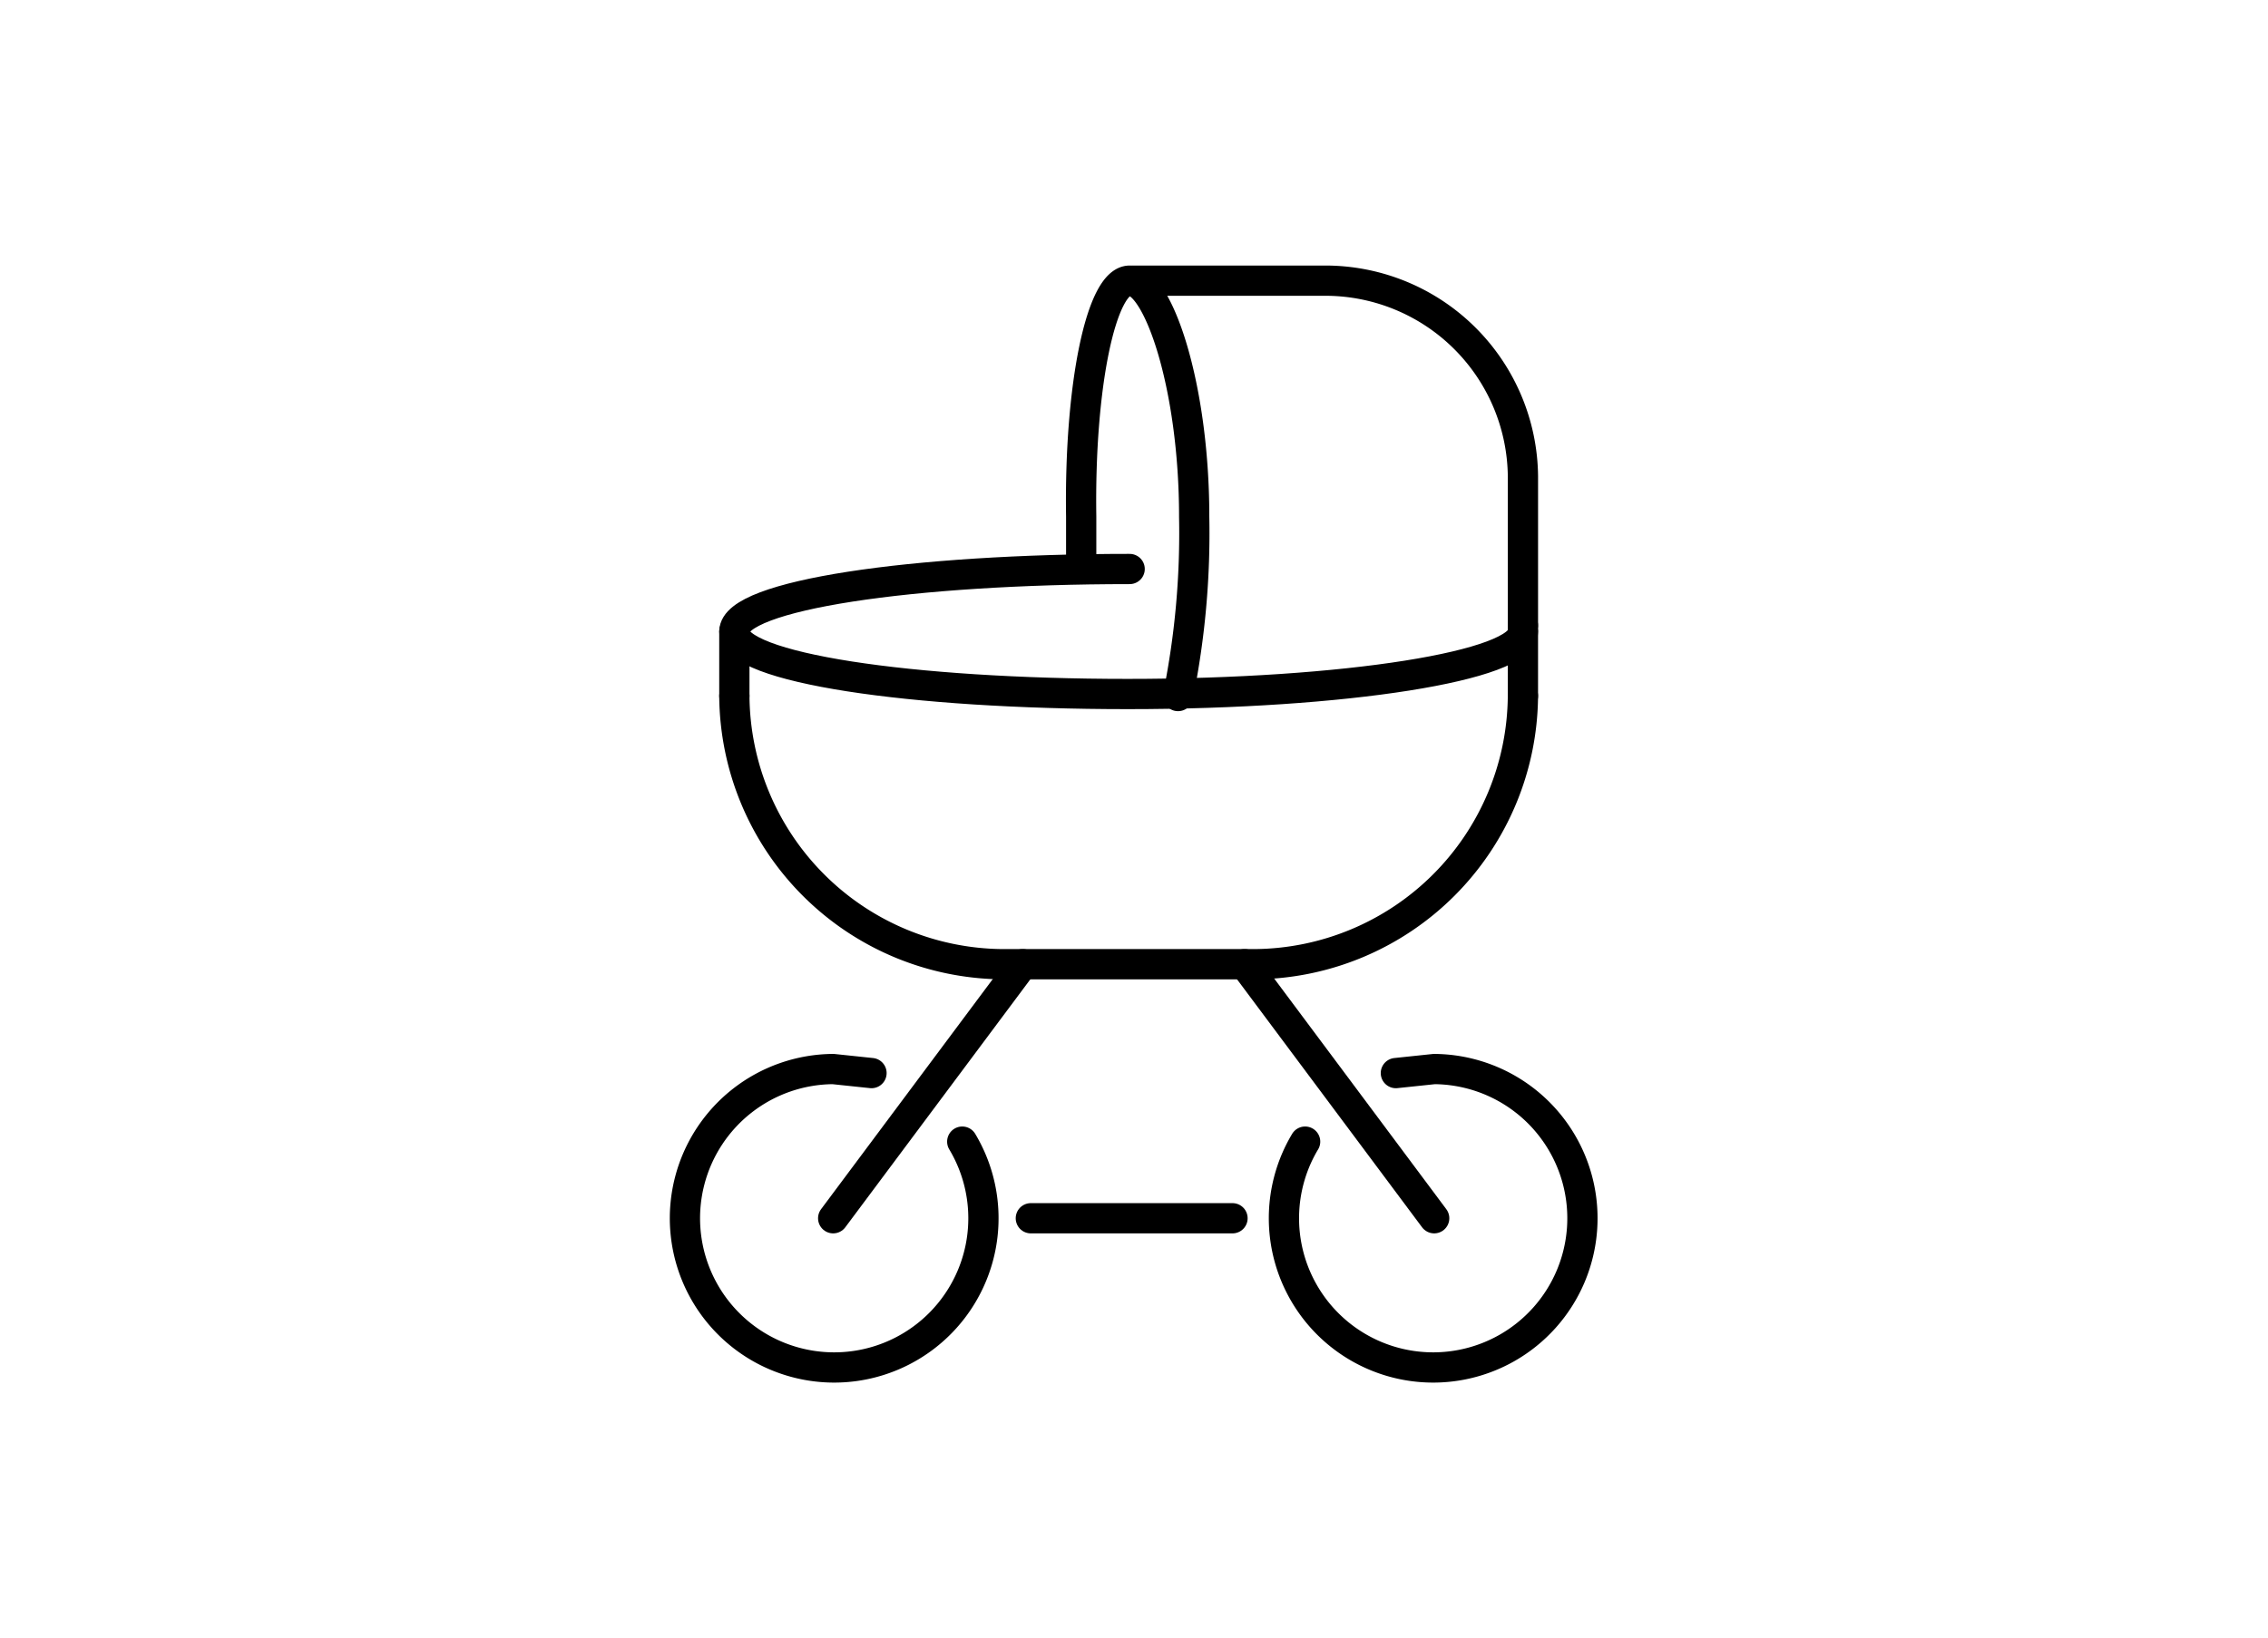
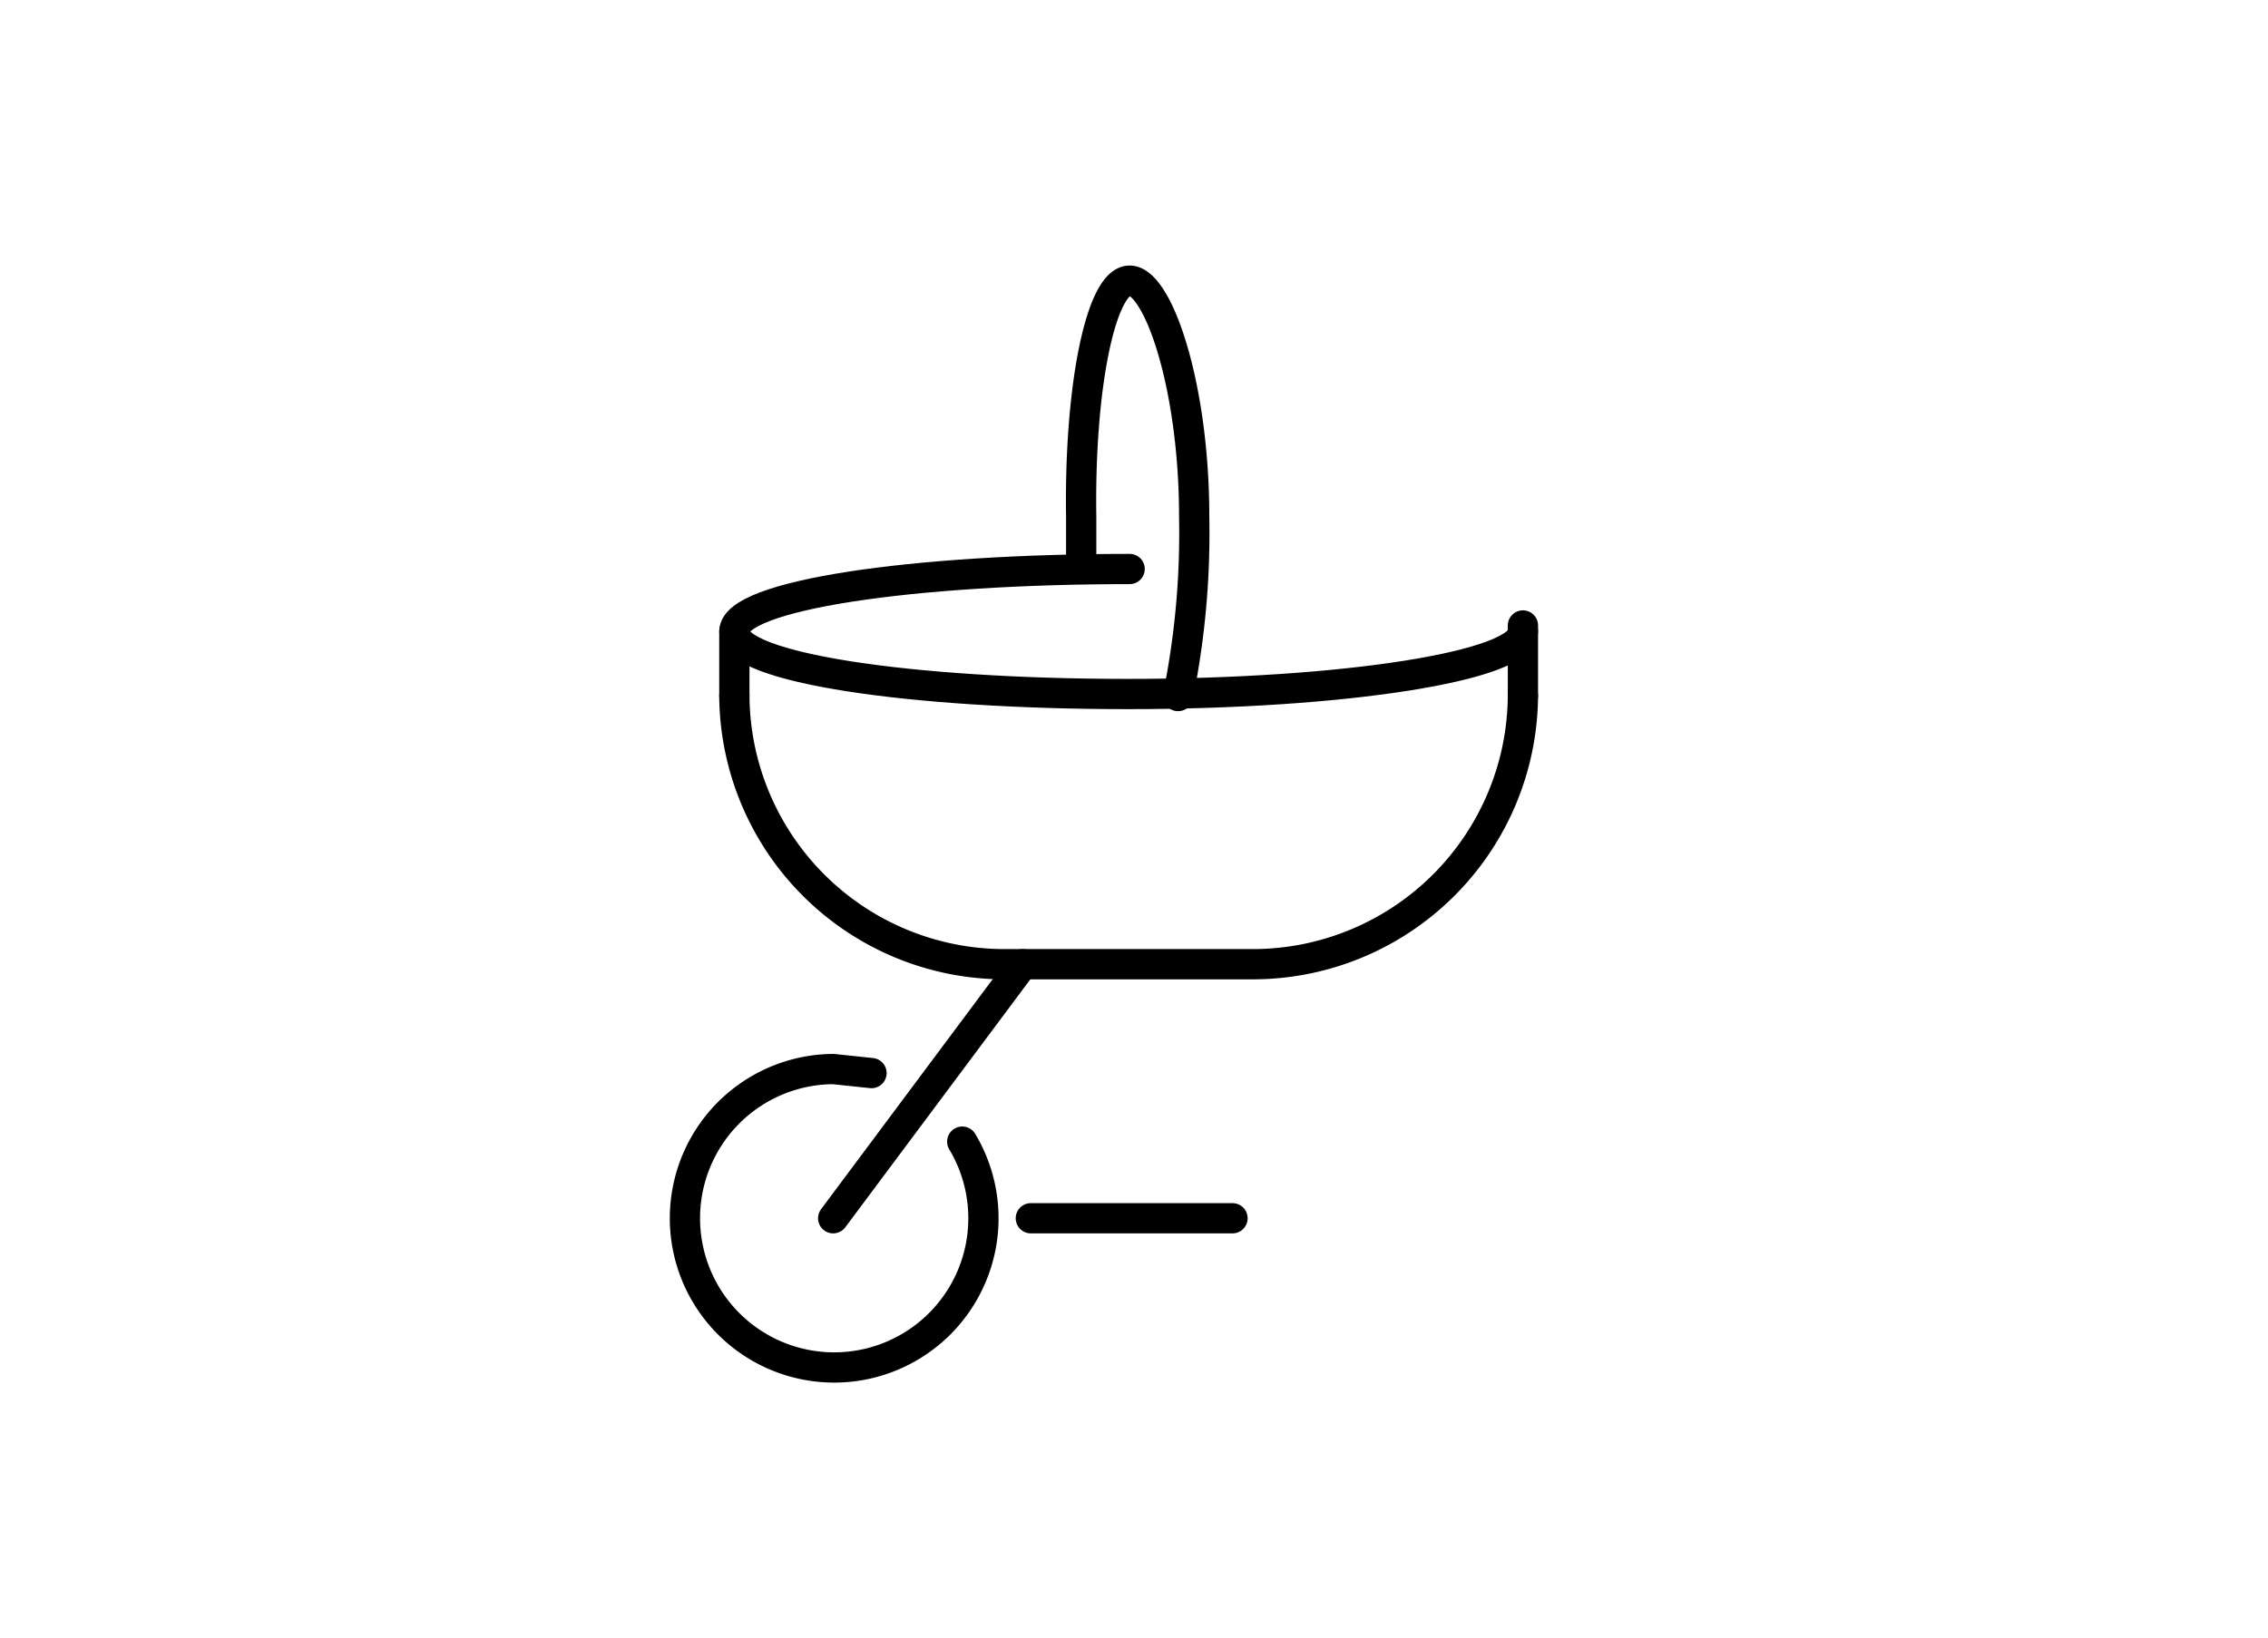
<svg xmlns="http://www.w3.org/2000/svg" width="180" height="130" viewBox="0 0 180 130">
  <defs>
    <clipPath id="clip-path">
      <rect id="Rectangle_4467" data-name="Rectangle 4467" width="73.95" height="88.836" fill="none" />
    </clipPath>
  </defs>
  <g id="icon_kidsaccounts_1" data-name="icon / kidsaccounts / 1" transform="translate(-10158 15352)">
-     <rect id="Rectangle_4464" data-name="Rectangle 4464" width="180" height="130" transform="translate(10158 -15352)" fill="none" />
    <g id="Artwork_70" data-name="Artwork 70" transform="translate(10247.975 -15286.582)">
      <g id="Artwork_70-2" data-name="Artwork 70" transform="translate(-36.975 -44.418)" clip-path="url(#clip-path)">
        <path id="Path_16482" data-name="Path 16482" d="M65.885,21.4h0A21.449,21.449,0,0,1,44.6,42.689H24.589A21.449,21.449,0,0,1,3.3,21.4" transform="translate(1.982 12.854)" fill="none" stroke="#000" stroke-linecap="round" stroke-linejoin="round" stroke-width="2.401" />
-         <path id="Path_16483" data-name="Path 16483" d="M23.1.8H38.466A15.686,15.686,0,0,1,53.993,16.326V28.171" transform="translate(13.875 0.481)" fill="none" stroke="#000" stroke-linecap="round" stroke-linejoin="round" stroke-width="2.401" />
        <line id="Line_3617" data-name="Line 3617" y1="5.122" transform="translate(5.282 29.132)" fill="none" stroke="#000" stroke-linecap="round" stroke-linejoin="round" stroke-width="2.401" />
        <line id="Line_3618" data-name="Line 3618" y2="5.602" transform="translate(67.867 28.652)" fill="none" stroke="#000" stroke-linecap="round" stroke-linejoin="round" stroke-width="2.401" />
        <line id="Line_3619" data-name="Line 3619" x1="15.046" y2="20.168" transform="translate(13.125 55.542)" fill="none" stroke="#000" stroke-linecap="round" stroke-linejoin="round" stroke-width="2.401" />
        <path id="Path_16484" data-name="Path 16484" d="M22.859,45.662A11.845,11.845,0,1,1,12.615,39.9l3.041.32" transform="translate(0.51 23.966)" fill="none" stroke="#000" stroke-linecap="round" stroke-linejoin="round" stroke-width="2.401" />
-         <line id="Line_3620" data-name="Line 3620" x2="15.046" y2="20.168" transform="translate(45.779 55.542)" fill="none" stroke="#000" stroke-linecap="round" stroke-linejoin="round" stroke-width="2.401" />
-         <path id="Path_16485" data-name="Path 16485" d="M32.231,45.662A11.845,11.845,0,1,0,42.475,39.9l-3.041.32" transform="translate(18.35 23.966)" fill="none" stroke="#000" stroke-linecap="round" stroke-linejoin="round" stroke-width="2.401" />
        <line id="Line_3621" data-name="Line 3621" x2="16.006" transform="translate(28.812 75.711)" fill="none" stroke="#000" stroke-linecap="round" stroke-linejoin="round" stroke-width="2.401" />
        <path id="Path_16486" data-name="Path 16486" d="M65.885,20.062c0,2.721-14.086,4.962-31.373,4.962S3.3,22.943,3.3,20.062,17.386,15.1,34.673,15.1" transform="translate(1.982 9.07)" fill="none" stroke="#000" stroke-linecap="round" stroke-linejoin="round" stroke-width="2.401" />
        <path id="Path_16487" data-name="Path 16487" d="M20.5,23.209V19.528C20.344,9.123,22.1.8,24.345.8s5.122,8.323,5.122,18.728a65.147,65.147,0,0,1-1.281,14.246" transform="translate(12.309 0.481)" fill="none" stroke="#000" stroke-linecap="round" stroke-linejoin="round" stroke-width="2.401" />
      </g>
    </g>
  </g>
</svg>